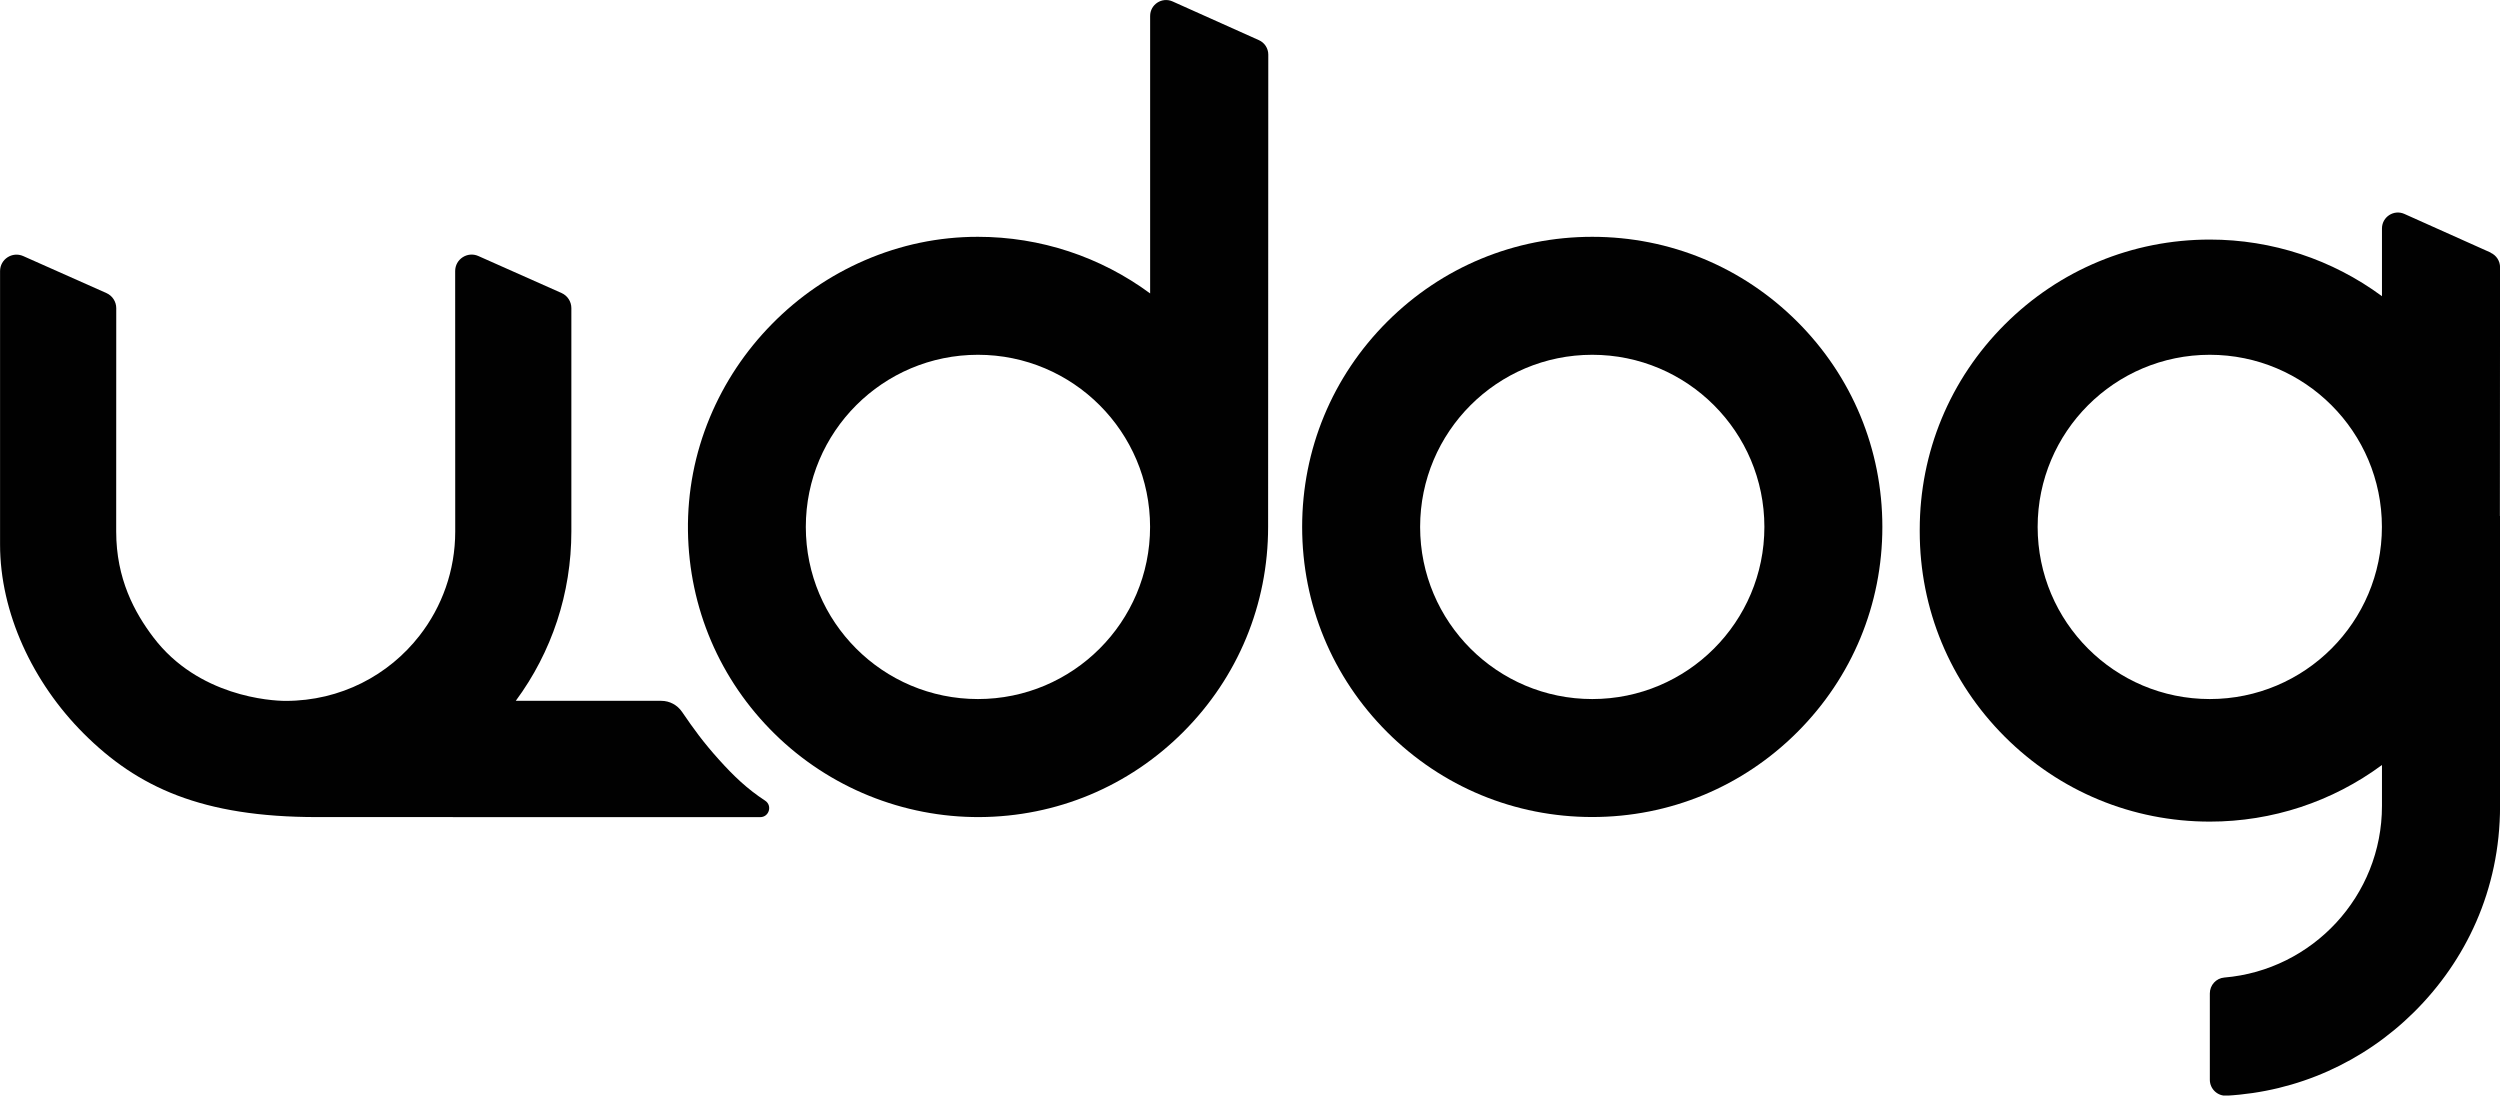
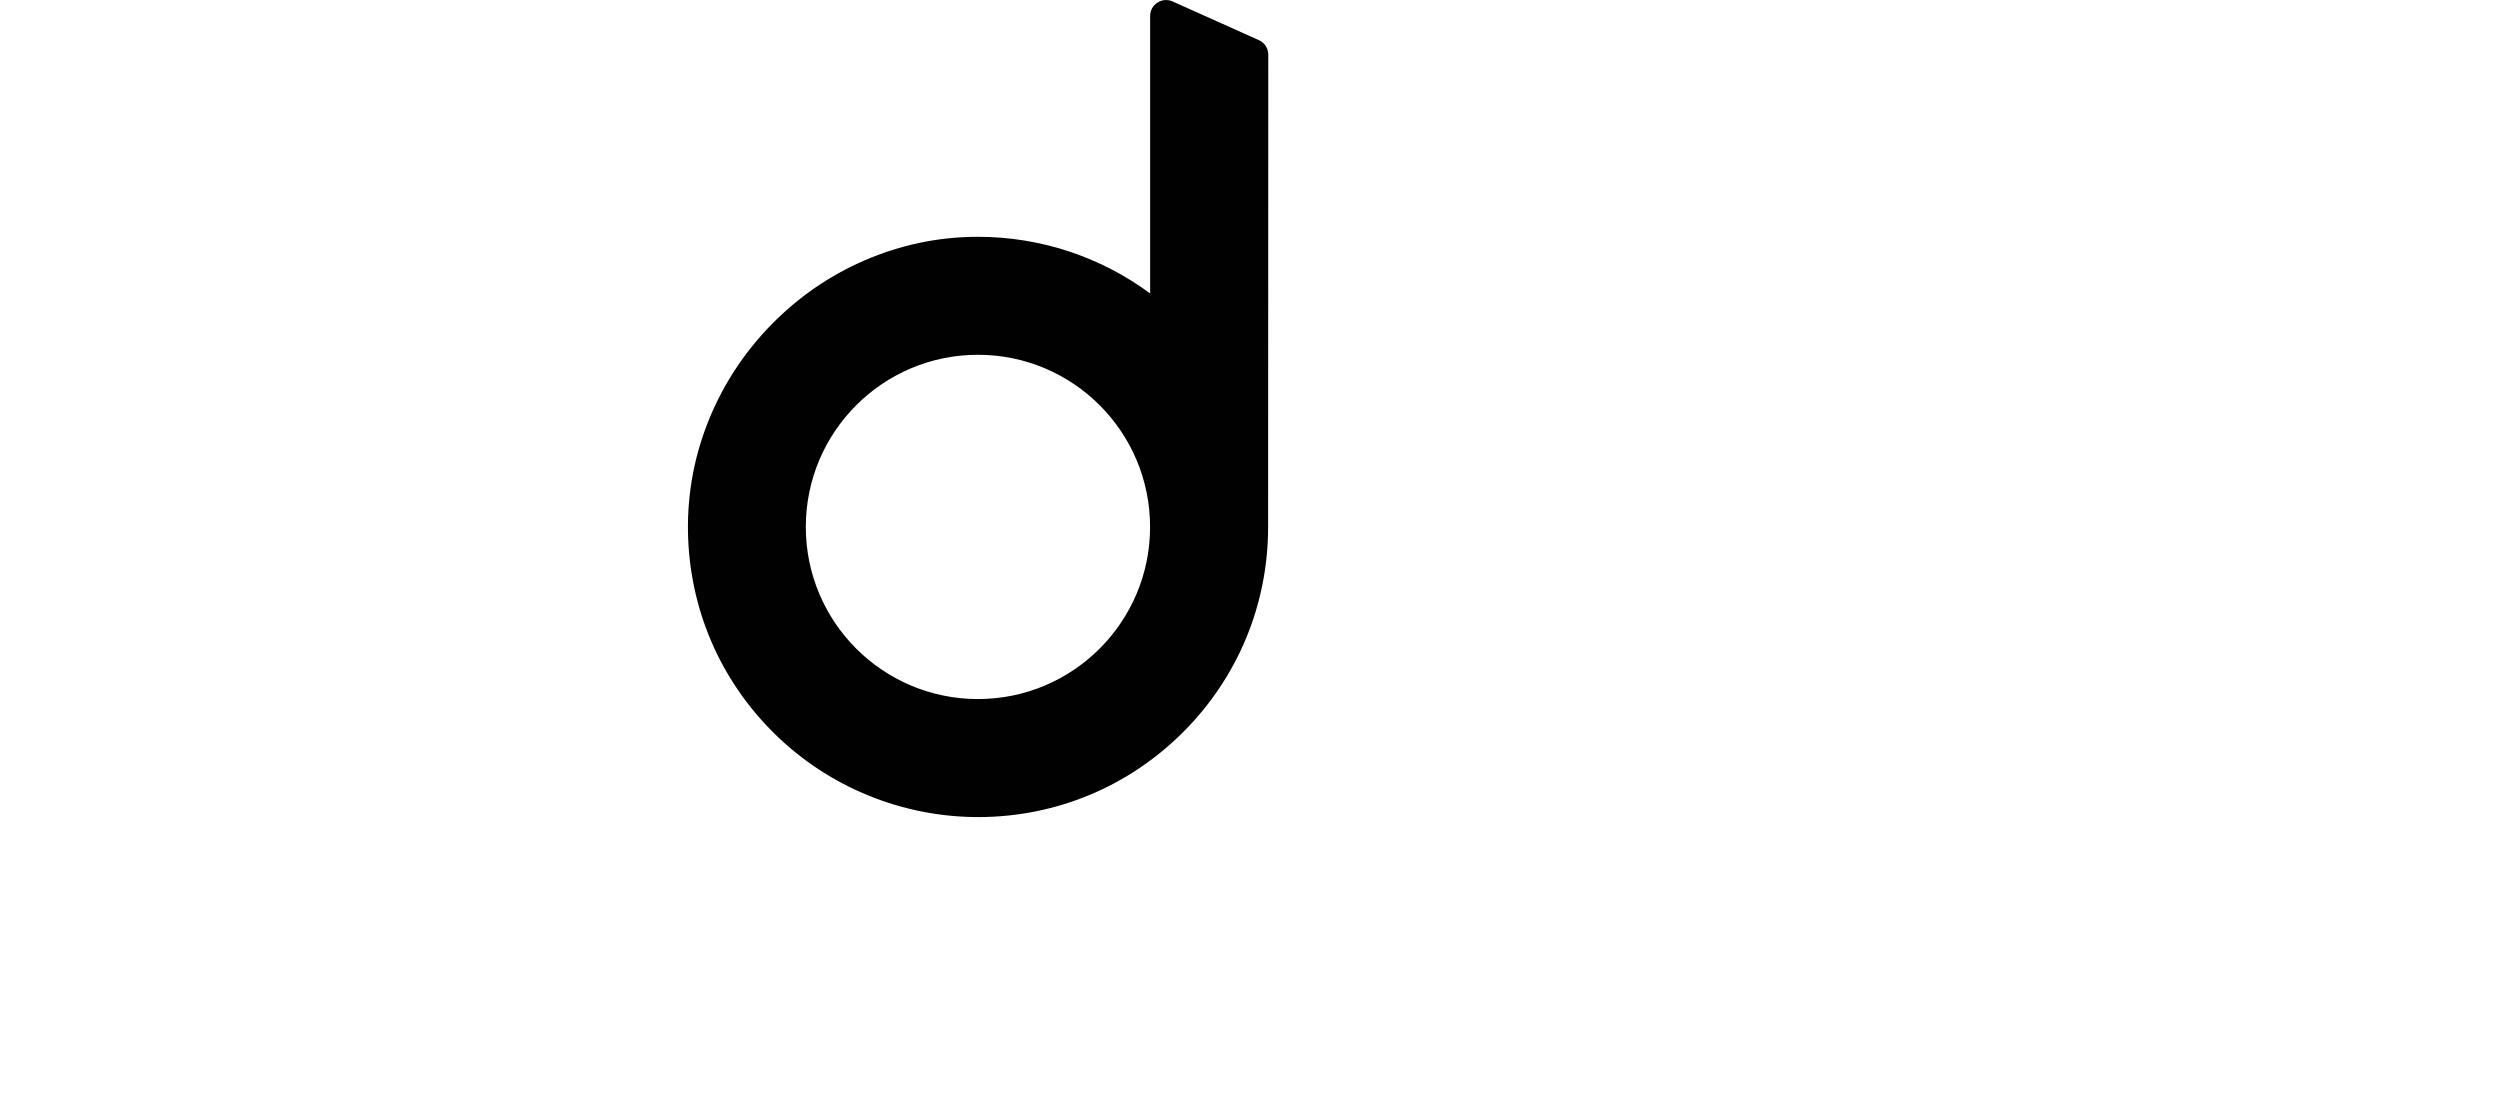
<svg xmlns="http://www.w3.org/2000/svg" id="Laag_1" data-name="Laag 1" viewBox="0 0 434.84 190.55">
  <defs>
    <style>
      .cls-1 {
        fill: #010101;
      }
    </style>
  </defs>
-   <path class="cls-1" d="M132.23,142.13c1.55,0,2.15-2.02.85-2.87-3.12-2.04-5.44-4.26-7.99-7.09-2.8-3.11-4.43-5.38-6.46-8.35-.82-1.2-2.16-1.92-3.61-1.92h-25.31c6.27-8.49,9.67-18.71,9.67-29.46v-38.85c0-1.13-.67-2.16-1.7-2.62l-14.48-6.44c-1.89-.84-4.03.54-4.03,2.62,0,15.11.01,45.23.01,45.3,0,6.79-2.3,13.09-6.21,18.11-5.35,6.88-13.71,11.35-23.28,11.35-2.57,0-15.21-.76-23.01-11.05-3.29-4.34-6.47-10.19-6.47-18.41,0-.07,0-25.66.01-38.85,0-1.13-.67-2.16-1.7-2.62l-14.48-6.44c-1.9-.84-4.03.54-4.03,2.62,0,0,0,36.55,0,47.51C0,106.57,5.69,118.72,14.55,127.58c9.38,9.38,20.61,14.54,40.57,14.54,30.99,0,56.71,0,77.11.01Z" />
  <g>
    <path class="cls-1" d="M200.05,2.77v48.27c-8.64-6.38-19.09-9.85-29.94-9.85h-.06c-6.79,0-13.41,1.39-19.67,4.1-6.02,2.61-11.44,6.32-16.09,11.05-4.65,4.72-8.29,10.19-10.82,16.26-2.62,6.3-3.9,12.94-3.81,19.74.18,13.39,5.54,25.94,15.11,35.33,9.48,9.31,22.32,14.51,35.61,14.45,13.38-.07,25.94-5.31,35.41-14.78,9.53-9.53,14.78-22.2,14.78-35.68,0-.14.02-70.01.03-82.16,0-1.09-.64-2.08-1.64-2.52L203.95.25c-1.83-.82-3.9.52-3.9,2.53ZM170.1,121.59c-16.54,0-29.94-13.41-29.94-29.94s13.41-29.94,29.94-29.94,29.94,13.41,29.94,29.94-13.41,29.94-29.94,29.94Z" />
-     <path class="cls-1" d="M312.63,55.97c-9.53-9.53-22.2-14.78-35.68-14.78s-26.15,5.25-35.68,14.78c-9.53,9.53-14.78,22.2-14.78,35.68s5.25,26.15,14.78,35.68c9.53,9.53,22.2,14.78,35.68,14.78s26.15-5.25,35.68-14.78c9.53-9.53,14.78-22.2,14.78-35.68s-5.25-26.15-14.78-35.68ZM276.95,121.59c-16.54,0-29.94-13.41-29.94-29.94s13.41-29.94,29.94-29.94,29.94,13.41,29.94,29.94-13.41,29.94-29.94,29.94Z" />
-     <path class="cls-1" d="M433.21,43.93l-15-6.72c-1.83-.82-3.9.52-3.9,2.53v11.78c-8.64-6.38-19.09-9.85-29.94-9.85-13.48,0-26.15,5.25-35.68,14.78-9.53,9.53-14.78,22.2-14.78,35.68,0,.05,0,.1,0,.16,0,.05,0,.11,0,.16,0,13.48,5.25,26.15,14.78,35.68,9.53,9.53,22.2,14.78,35.68,14.78,10.85,0,21.3-3.46,29.94-9.85v7.13c0,15.66-12.09,28.55-27.42,29.84-1.43.12-2.52,1.32-2.52,2.76v15.02c0,1.58,1.32,2.85,2.9,2.77,12.31-.69,23.8-5.8,32.63-14.55,8.92-8.85,14.95-21.17,14.95-35.84,0-2.15,0-50.44,0-50.44h-.03c0-9.41.02-36.09.03-43.26,0-1.09-.64-2.08-1.64-2.53ZM384.36,121.59c-16.54,0-29.94-13.41-29.94-29.94s13.41-29.94,29.94-29.94,29.94,13.41,29.94,29.94-13.41,29.94-29.94,29.94Z" />
  </g>
</svg>